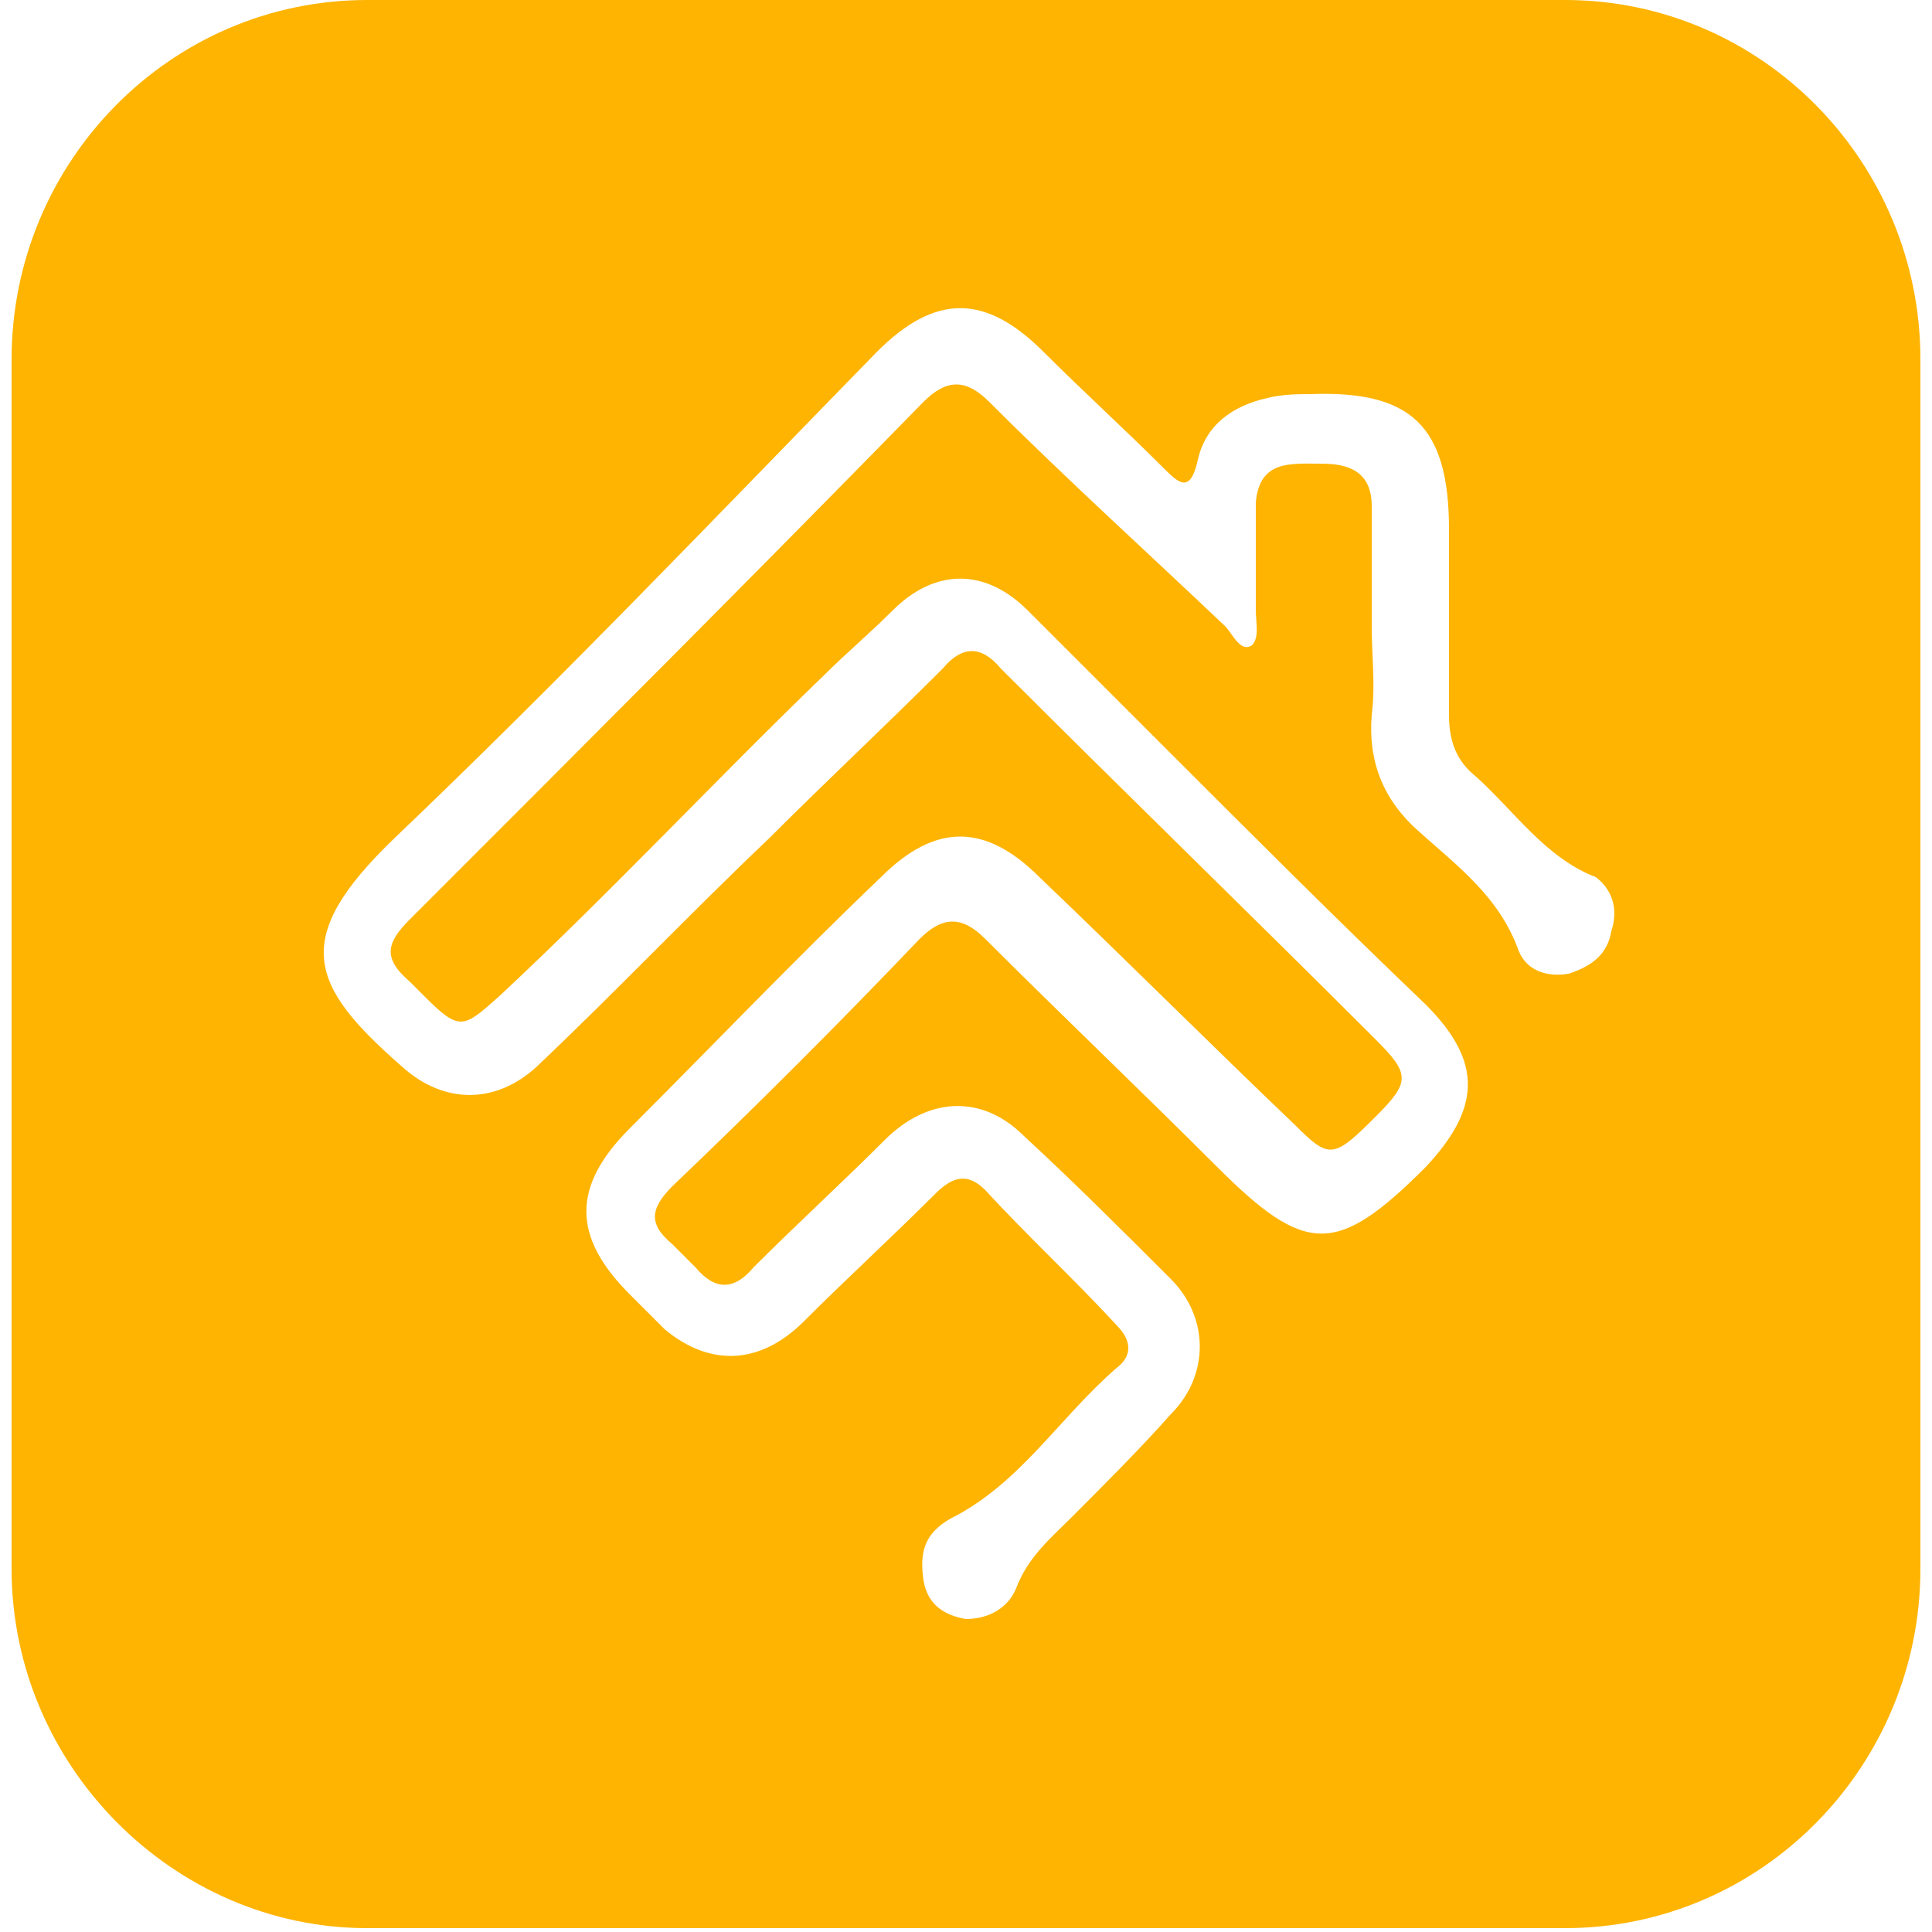
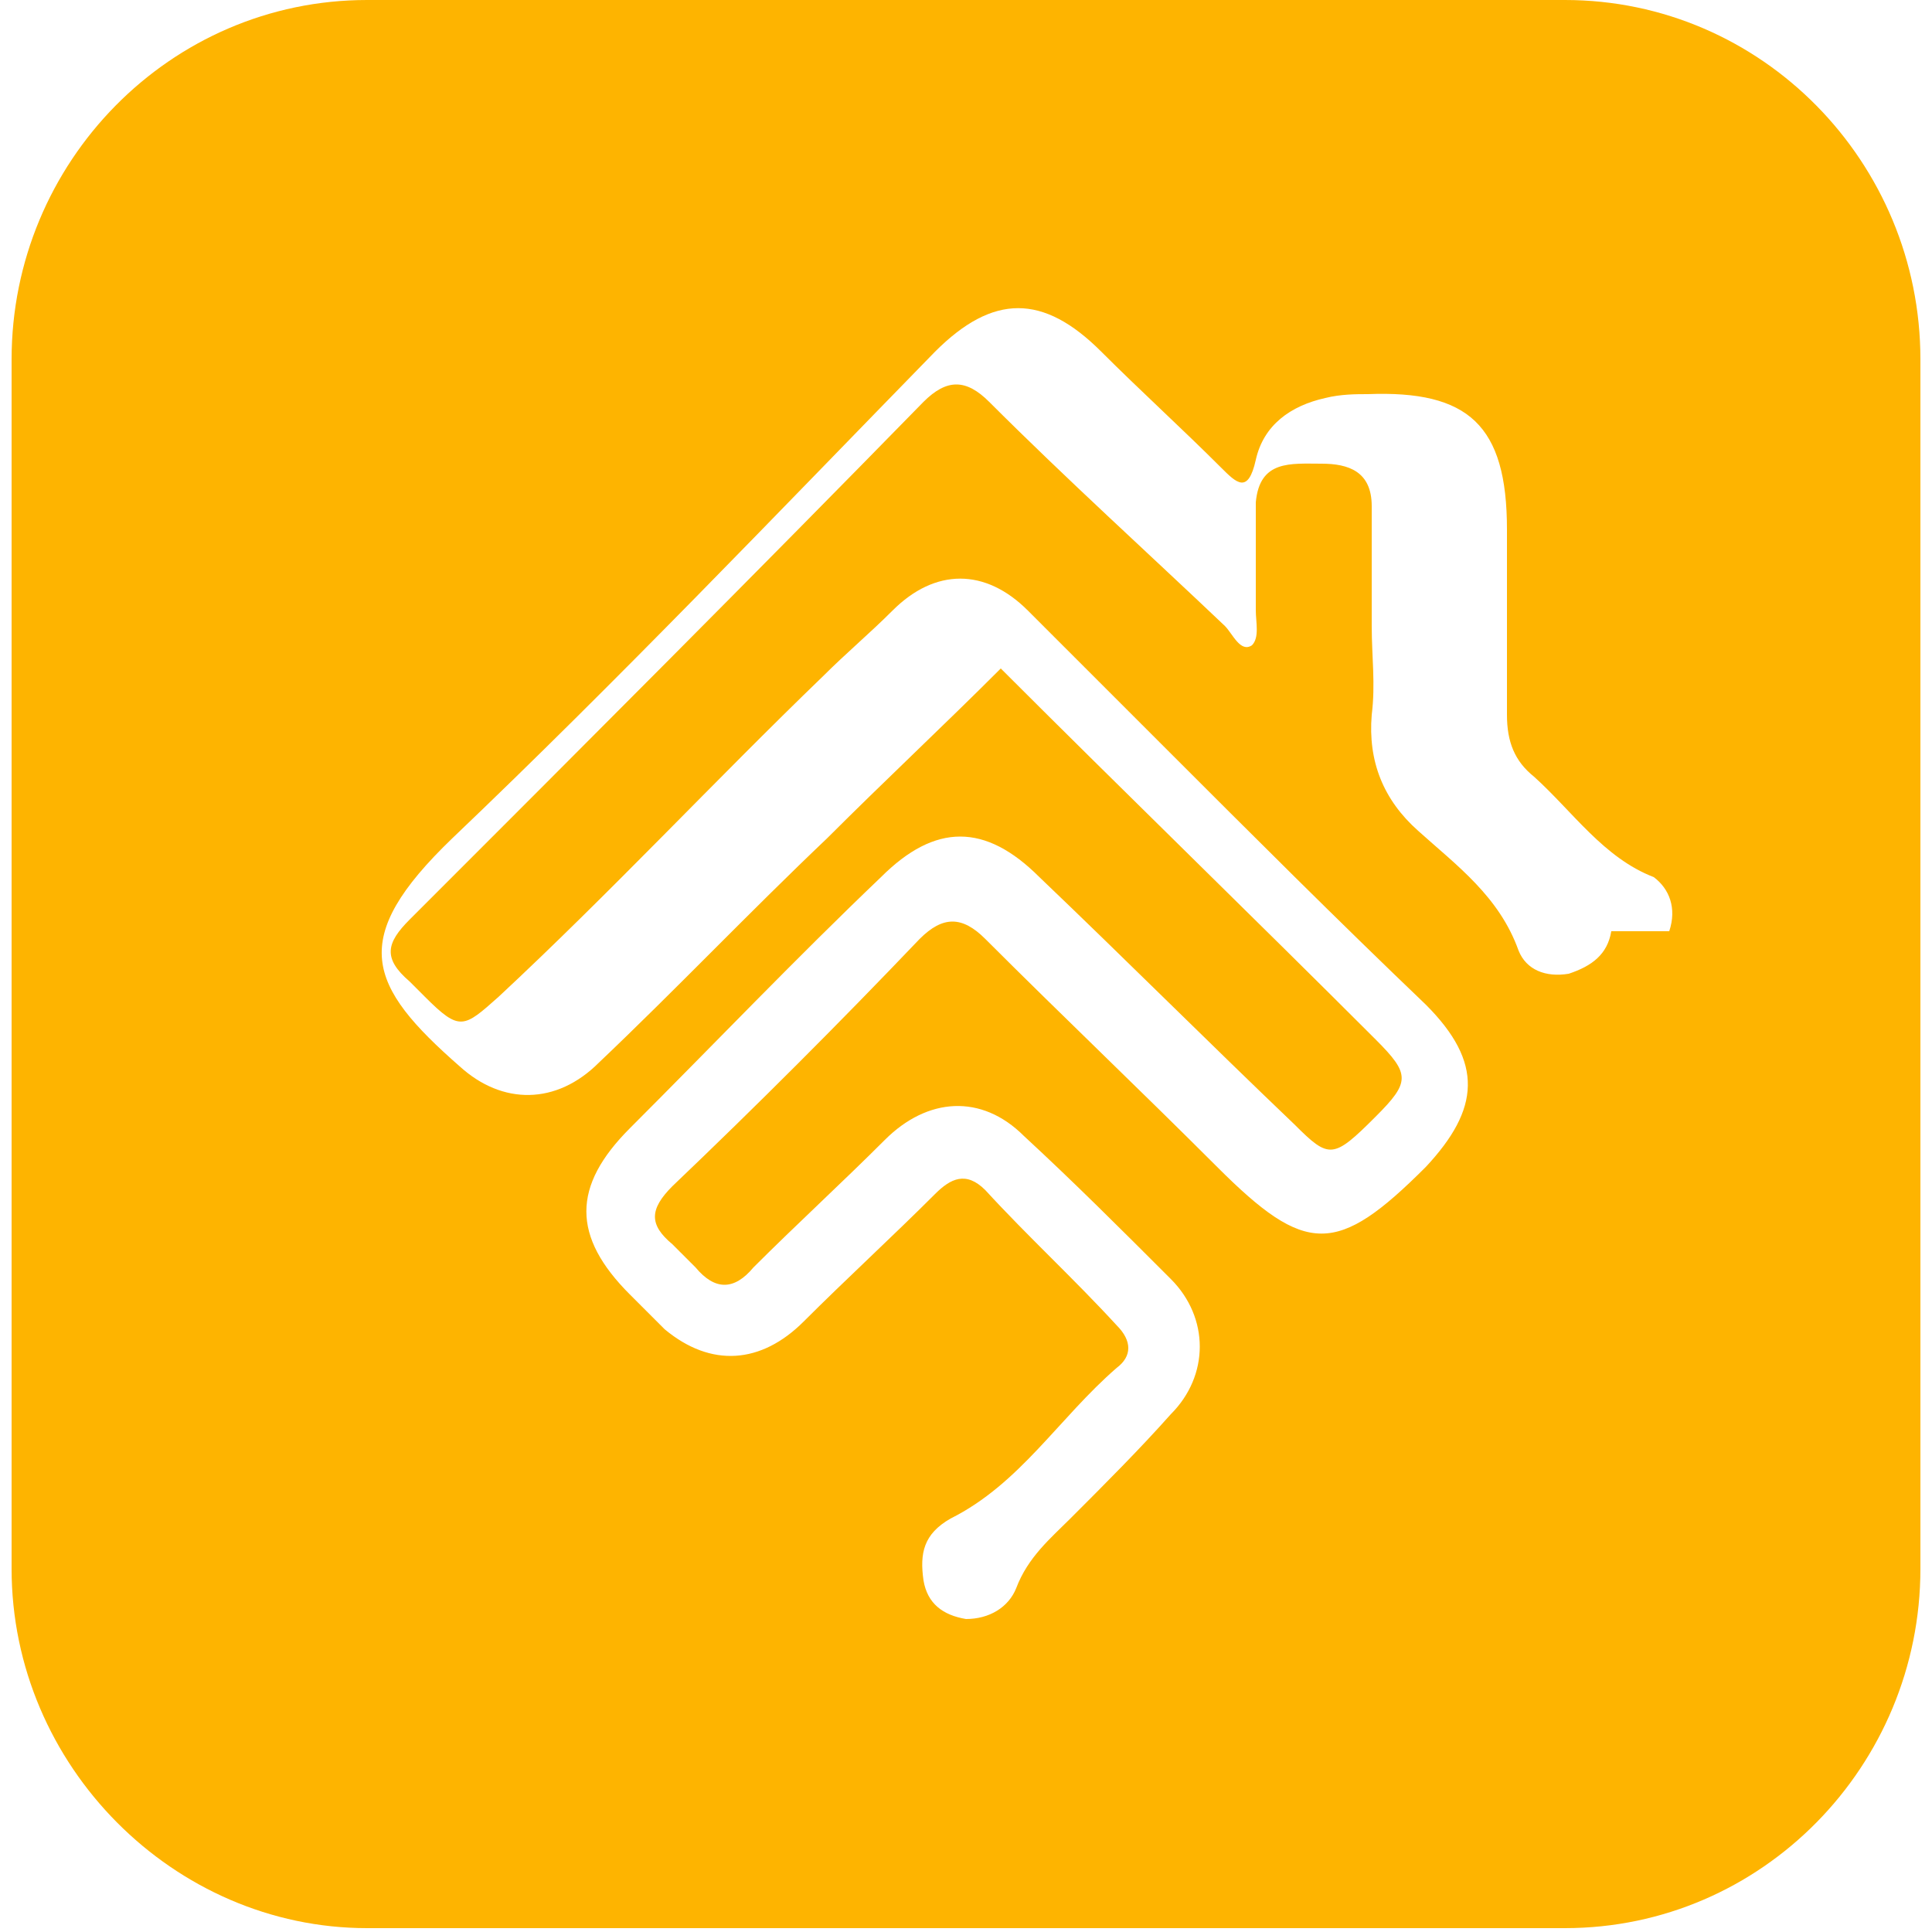
<svg xmlns="http://www.w3.org/2000/svg" xml:space="preserve" viewBox="0 0 50 50">
-   <path d="M40.5 0h-31C4.4 0 .3 4.2.3 9.3v31.3c0 5.1 4.2 9.3 9.2 9.3h31c5.1 0 9.2-4.2 9.2-9.3V9.3c0-5.1-4.1-9.3-9.2-9.3m1.2 24.1c-.1.6-.5.9-1.1 1.1-.6.1-1.1-.1-1.3-.6-.5-1.4-1.6-2.2-2.6-3.1q-1.35-1.2-1.2-3c.1-.8 0-1.5 0-2.3v-3.1c0-.9-.6-1.1-1.3-1.1-.8 0-1.6-.1-1.7 1v2.8c0 .3.1.7-.1.9-.3.2-.5-.3-.7-.5-2-1.9-4.1-3.8-6.1-5.8-.6-.6-1.1-.6-1.7 0-4.4 4.5-8.8 8.9-13.3 13.4-.6.6-.7 1 0 1.6l.4.4c.9.9 1 .8 1.9 0 2.9-2.7 5.6-5.6 8.4-8.3.6-.6 1.2-1.1 1.8-1.7 1.1-1.1 2.4-1.1 3.5 0l3.6 3.6c2.2 2.2 4.4 4.4 6.7 6.6 1.5 1.5 1.4 2.7 0 4.2-2.3 2.3-3.1 2.3-5.4 0-2-2-4-3.9-6-5.9-.6-.6-1.1-.6-1.7 0-2.1 2.2-4.2 4.3-6.4 6.4-.6.6-.6 1 0 1.5l.6.6q.75.9 1.5 0c1.1-1.1 2.3-2.2 3.4-3.3s2.5-1.2 3.6-.1c1.3 1.2 2.5 2.4 3.8 3.7 1 1 1 2.5 0 3.5-.8.9-1.7 1.8-2.6 2.7-.5.5-1.1 1-1.4 1.8-.2.5-.7.8-1.3.8-.6-.1-1-.4-1.1-1-.1-.7 0-1.2.7-1.6 1.8-.9 2.8-2.6 4.3-3.9.4-.3.4-.7 0-1.1-1.1-1.2-2.3-2.3-3.4-3.5-.5-.5-.9-.3-1.3.1-1.1 1.1-2.3 2.2-3.4 3.3s-2.4 1.2-3.6.2l-.9-.9c-1.5-1.5-1.5-2.8 0-4.3 2.2-2.2 4.3-4.4 6.5-6.5 1.4-1.4 2.7-1.4 4.1 0 2.2 2.1 4.4 4.3 6.6 6.4.9.9 1 .9 2.1-.2.9-.9.9-1.1 0-2-3.2-3.2-6.5-6.4-9.7-9.6q-.75-.9-1.5 0c-1.5 1.5-3 2.9-4.5 4.4-2 1.9-3.9 3.9-5.9 5.8-1.1 1.1-2.5 1.1-3.6.1-2.4-2.1-2.9-3.3-.2-5.9 4.3-4.1 8.4-8.4 12.5-12.6 1.5-1.5 2.8-1.5 4.3 0 1 1 2.1 2 3.1 3 .4.4.7.7.9-.2s.9-1.4 1.8-1.6c.4-.1.8-.1 1.1-.1 2.6-.1 3.6.8 3.6 3.5v4.8c0 .7.2 1.2.7 1.6 1 .9 1.8 2.1 3.1 2.6.4.3.6.8.4 1.4" style="fill:#feb400" />
+   <path d="M40.5 0h-31C4.4 0 .3 4.2.3 9.3v31.3c0 5.1 4.2 9.3 9.2 9.3h31c5.1 0 9.2-4.2 9.2-9.3V9.3c0-5.1-4.1-9.3-9.2-9.3m1.2 24.1c-.1.6-.5.9-1.1 1.1-.6.1-1.1-.1-1.3-.6-.5-1.4-1.6-2.2-2.6-3.1q-1.35-1.2-1.2-3c.1-.8 0-1.5 0-2.3v-3.1c0-.9-.6-1.1-1.3-1.1-.8 0-1.6-.1-1.7 1v2.8c0 .3.1.7-.1.9-.3.2-.5-.3-.7-.5-2-1.9-4.1-3.8-6.1-5.8-.6-.6-1.1-.6-1.7 0-4.4 4.5-8.8 8.9-13.3 13.4-.6.6-.7 1 0 1.6l.4.4c.9.9 1 .8 1.9 0 2.9-2.7 5.6-5.6 8.4-8.3.6-.6 1.2-1.1 1.8-1.7 1.1-1.1 2.4-1.1 3.5 0l3.6 3.6c2.2 2.2 4.4 4.4 6.7 6.6 1.5 1.5 1.4 2.7 0 4.2-2.3 2.3-3.1 2.3-5.4 0-2-2-4-3.9-6-5.9-.6-.6-1.1-.6-1.7 0-2.1 2.2-4.2 4.3-6.4 6.4-.6.6-.6 1 0 1.5l.6.6q.75.9 1.5 0c1.1-1.1 2.3-2.2 3.4-3.3s2.5-1.2 3.6-.1c1.3 1.2 2.5 2.4 3.8 3.7 1 1 1 2.5 0 3.5-.8.9-1.7 1.8-2.6 2.7-.5.5-1.1 1-1.4 1.8-.2.5-.7.8-1.3.8-.6-.1-1-.4-1.1-1-.1-.7 0-1.2.7-1.6 1.8-.9 2.8-2.6 4.3-3.9.4-.3.4-.7 0-1.1-1.1-1.2-2.3-2.3-3.4-3.5-.5-.5-.9-.3-1.3.1-1.1 1.1-2.3 2.2-3.4 3.3s-2.4 1.2-3.6.2l-.9-.9c-1.5-1.5-1.5-2.8 0-4.3 2.2-2.2 4.3-4.4 6.5-6.5 1.4-1.4 2.7-1.4 4.1 0 2.2 2.1 4.4 4.3 6.6 6.4.9.9 1 .9 2.1-.2.9-.9.9-1.1 0-2-3.2-3.2-6.5-6.4-9.7-9.6c-1.5 1.5-3 2.9-4.5 4.4-2 1.9-3.9 3.9-5.9 5.8-1.1 1.1-2.5 1.1-3.6.1-2.4-2.1-2.9-3.3-.2-5.9 4.3-4.1 8.4-8.4 12.5-12.6 1.5-1.5 2.8-1.5 4.3 0 1 1 2.1 2 3.1 3 .4.4.7.7.9-.2s.9-1.4 1.8-1.6c.4-.1.8-.1 1.1-.1 2.6-.1 3.6.8 3.6 3.5v4.8c0 .7.2 1.2.7 1.6 1 .9 1.8 2.1 3.1 2.6.4.3.6.8.4 1.4" style="fill:#feb400" />
</svg>